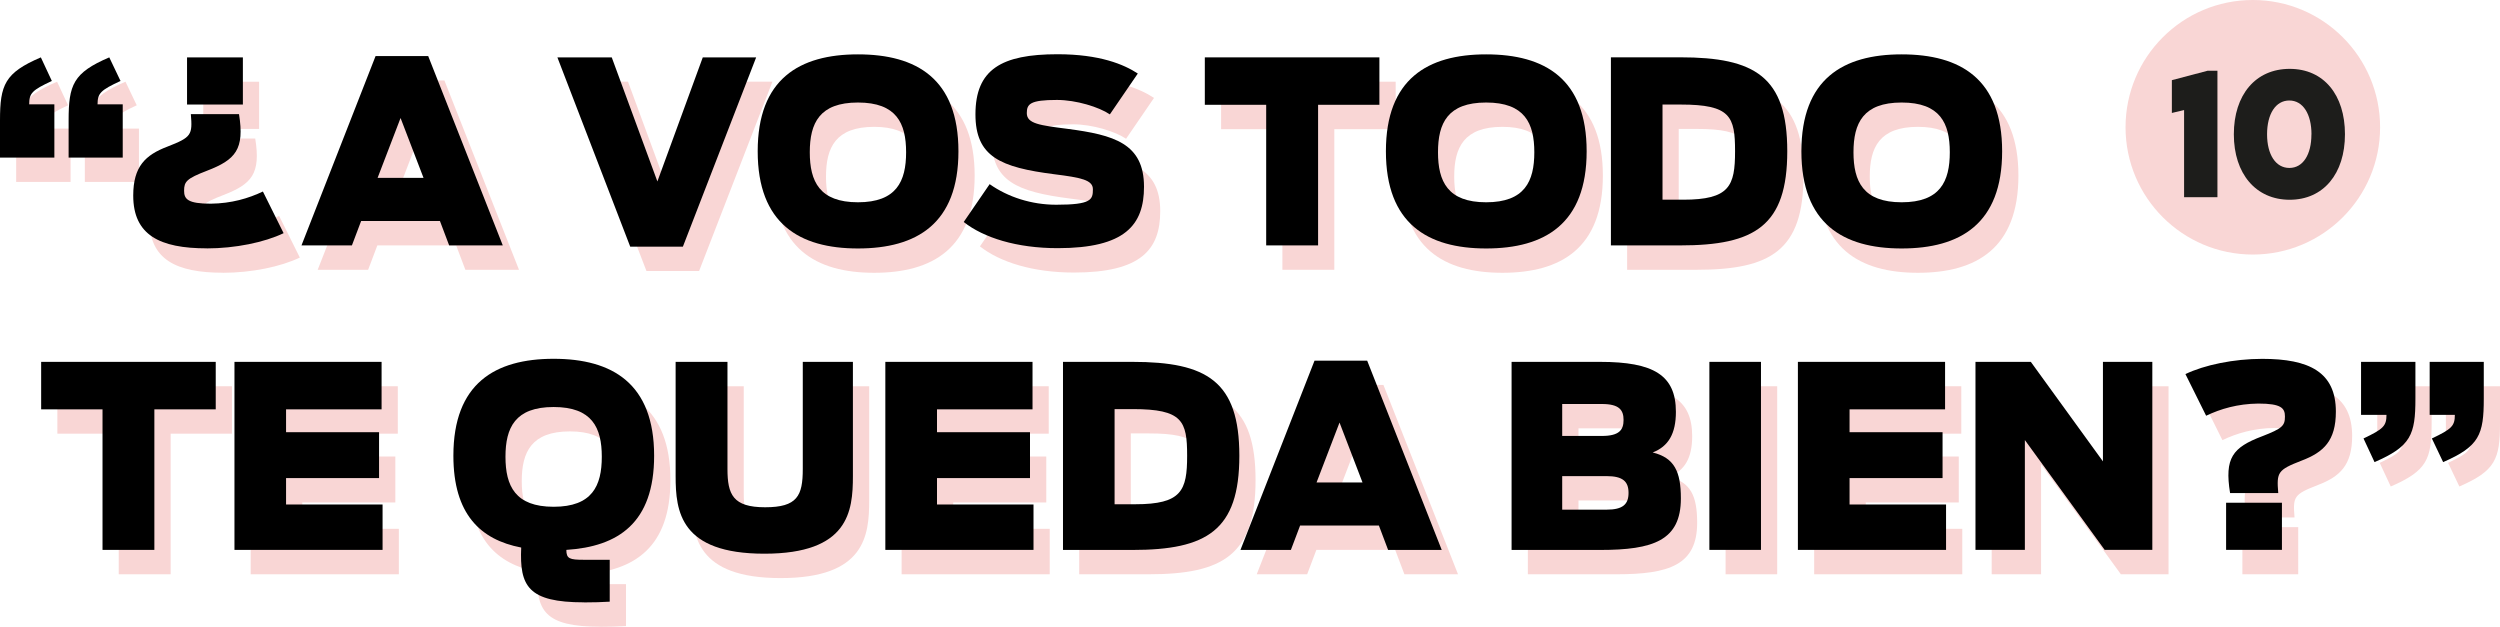
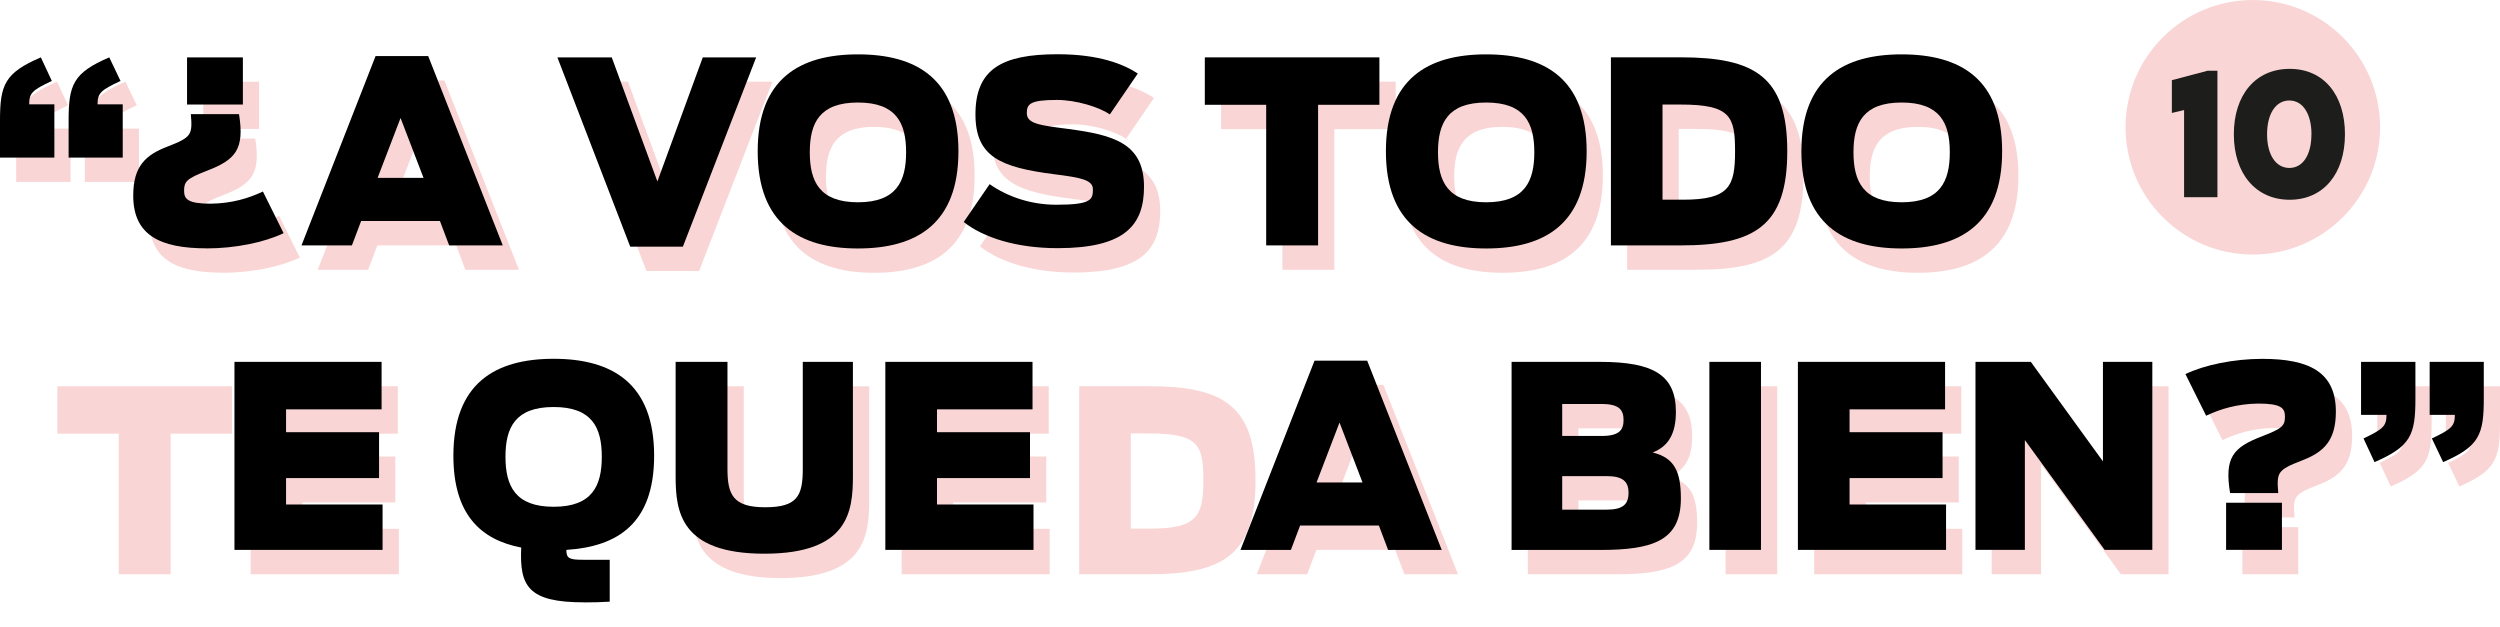
<svg xmlns="http://www.w3.org/2000/svg" id="Capa_2" data-name="Capa 2" viewBox="0 0 406.99 102.04">
  <defs>
    <style>      .cls-1 {        fill-rule: evenodd;      }      .cls-1, .cls-2 {        fill: #f9d6d5;      }      .cls-3 {        fill: #1d1d1b;      }    </style>
  </defs>
  <g id="Capa_1-2" data-name="Capa 1">
    <path class="cls-2" d="m13.81,29.62h8.81v-8.68h-4.1c0-1.82.53-2.31,3.74-3.8l-1.83-3.84c-5.89,2.52-6.62,4.46-6.62,10.29v6.03Zm-11.17,0h8.85v-8.68h-4.1c0-1.82.49-2.31,3.69-3.8l-1.79-3.84c-5.89,2.52-6.66,4.46-6.66,10.29v6.03Z" />
    <path class="cls-2" d="m33.09,20.99h9.09v-7.68h-9.09v7.68Zm3.21,23.42c4.63,0,9.42-.99,12.51-2.48l-3.37-6.78c-2.35,1.12-5.12,1.94-8.49,1.98-3.74,0-4.34-.74-4.34-2.11,0-1.49.41-1.98,3.74-3.26,4.63-1.78,6.13-3.47,5.2-9.21h-7.84c.28,3.39.12,3.76-3.82,5.29-3.57,1.36-5.56,3.22-5.56,7.97,0,6.44,4.34,8.59,11.98,8.59Z" />
    <path class="cls-2" d="m64.11,32.93l3.74-9.75,3.74,9.75h-7.47Zm-12.38,10.99h8.2l1.5-3.97h12.83l1.5,3.97h8.73l-12.14-30.82h-8.57l-12.06,30.82Z" />
    <polygon class="cls-2" points="105.24 44.12 113.81 44.12 125.75 13.3 117.06 13.3 109.67 33.5 102.24 13.3 93.39 13.3 105.24 44.12" />
    <path class="cls-2" d="m142.31,36.89c-6.25,0-7.84-3.39-7.84-8.14s1.58-8.1,7.84-8.1,7.84,3.35,7.84,8.1-1.58,8.14-7.84,8.14m0,7.52c9.54,0,16.36-4.01,16.36-15.82s-6.82-15.78-16.36-15.78-16.32,4.01-16.32,15.78,6.78,15.82,16.32,15.82Z" />
    <path class="cls-2" d="m174.83,44.37c10.96,0,14.05-3.76,14.05-10,0-7.06-4.91-8.43-12.42-9.42-4.51-.58-6.66-.83-6.66-2.56,0-1.49.53-2.15,4.91-2.15,3.13,0,6.86,1.16,8.61,2.35l4.55-6.65c-2.27-1.49-6.21-3.14-13.07-3.14-9.14,0-13.36,2.48-13.36,9.79,0,6.9,4.06,8.63,12.87,9.75,4.26.54,6.25.91,6.25,2.44,0,1.69-.24,2.52-5.97,2.52-4.02,0-7.84-1.24-10.84-3.35l-4.22,6.16c3.25,2.56,8.61,4.26,15.31,4.26" />
    <polygon class="cls-2" points="208.77 43.92 217.22 43.92 217.22 21.03 227.21 21.03 227.21 13.3 198.79 13.3 198.79 21.03 208.77 21.03 208.77 43.92" />
    <path class="cls-2" d="m244.58,36.89c-6.25,0-7.84-3.39-7.84-8.14s1.58-8.1,7.84-8.1,7.84,3.35,7.84,8.1-1.58,8.14-7.84,8.14m0,7.52c9.54,0,16.36-4.01,16.36-15.82s-6.82-15.78-16.36-15.78-16.32,4.01-16.32,15.78,6.78,15.82,16.32,15.82Z" />
    <path class="cls-2" d="m273.29,36.48v-15.49h2.96c8.12,0,8.85,1.94,8.85,7.6s-.89,7.89-8.45,7.89h-3.37Zm-8.4,7.44h11.29c12.14,0,17.42-3.18,17.42-15.33s-5.28-15.29-17.42-15.29h-11.29v30.61Z" />
    <path class="cls-2" d="m312.23,36.89c-6.25,0-7.84-3.39-7.84-8.14s1.58-8.1,7.84-8.1,7.84,3.35,7.84,8.1-1.58,8.14-7.84,8.14m0,7.52c9.54,0,16.36-4.01,16.36-15.82s-6.82-15.78-16.36-15.78-16.32,4.01-16.32,15.78,6.78,15.82,16.32,15.82Z" />
    <polygon class="cls-2" points="19.33 93.49 27.78 93.49 27.78 70.6 37.76 70.6 37.76 62.88 9.34 62.88 9.34 70.6 19.33 70.6 19.33 93.49" />
    <polygon class="cls-2" points="40.81 93.49 64.93 93.49 64.93 86.09 49.21 86.09 49.21 81.8 64.36 81.8 64.36 74.32 49.21 74.32 49.21 70.6 64.76 70.6 64.76 62.88 40.81 62.88 40.81 93.49" />
-     <path class="cls-2" d="m92.78,86.47c-6.25,0-7.84-3.39-7.84-8.14s1.58-8.1,7.84-8.1,7.84,3.35,7.84,8.1-1.58,8.14-7.84,8.14m4.95,15.57c1.42,0,3-.04,4.18-.12v-6.82h-4.22c-2.31,0-2.84-.17-2.84-1.61,8.45-.54,14.29-4.38,14.29-15.33,0-11.77-6.82-15.78-16.36-15.78s-16.32,4.01-16.32,15.78c0,9.5,4.38,13.67,11.04,14.95-.28,6.28,1.1,8.92,10.23,8.92Z" />
    <path class="cls-2" d="m127.09,94.11c13.72,0,14.41-6.9,14.41-12.64v-18.59h-8.16v17.43c0,4.38-.89,6.24-6.13,6.24s-6.13-2.07-6.13-6.24v-17.43h-8.44v18.59c0,5.74.73,12.64,14.45,12.64" />
    <polygon class="cls-2" points="146.78 93.49 170.89 93.49 170.89 86.09 155.18 86.09 155.18 81.8 170.33 81.8 170.33 74.32 155.18 74.32 155.18 70.6 170.73 70.6 170.73 62.88 146.78 62.88 146.78 93.49" />
    <path class="cls-2" d="m184.09,86.05v-15.49h2.96c8.12,0,8.85,1.94,8.85,7.6s-.89,7.89-8.45,7.89h-3.37Zm-8.4,7.44h11.29c12.14,0,17.42-3.18,17.42-15.33s-5.28-15.29-17.42-15.29h-11.29v30.61Z" />
    <path class="cls-2" d="m216.98,82.5l3.74-9.75,3.74,9.75h-7.47Zm-12.38,10.99h8.2l1.5-3.97h12.83l1.5,3.97h8.73l-12.14-30.82h-8.57l-12.06,30.82Z" />
    <path class="cls-2" d="m256.97,74.94v-5.21h6.46c2.84,0,3.53.99,3.53,2.6s-.69,2.6-3.53,2.6h-6.46Zm0,11.98v-5.45h7.23c2.64,0,3.57.87,3.57,2.73s-.93,2.73-3.57,2.73h-7.23Zm-8.24,6.57h14.41c8.65,0,13.15-1.53,13.15-8.39,0-4.38-1.06-6.61-4.59-7.48,2.56-.99,3.78-3.06,3.78-6.61,0-5.99-3.65-8.14-12.34-8.14h-14.41v30.61Z" />
    <rect class="cls-2" x="280.92" y="62.88" width="8.4" height="30.61" />
    <polygon class="cls-2" points="295.34 93.49 319.45 93.49 319.45 86.09 303.74 86.09 303.74 81.8 318.88 81.8 318.88 74.32 303.74 74.32 303.74 70.6 319.29 70.6 319.29 62.88 295.34 62.88 295.34 93.49" />
    <polygon class="cls-2" points="324.24 93.49 332.28 93.49 332.28 75.6 345.27 93.49 353.03 93.49 353.03 62.88 344.99 62.88 344.99 79.07 333.26 62.88 324.24 62.88 324.24 93.49" />
-     <path class="cls-2" d="m365.05,93.49h9.09v-7.68h-9.09v7.68Zm.65-9.25h7.84c-.28-3.39-.12-3.76,3.82-5.29,3.57-1.36,5.56-3.22,5.56-7.97,0-6.44-4.34-8.59-11.98-8.59-4.63,0-9.42.99-12.51,2.48l3.37,6.78c2.36-1.12,5.12-1.94,8.49-1.98,3.74,0,4.34.74,4.34,2.11,0,1.49-.41,1.94-3.73,3.22-4.79,1.82-6.13,3.51-5.2,9.25Z" />
+     <path class="cls-2" d="m365.05,93.49h9.09v-7.68h-9.09v7.68m.65-9.25h7.84c-.28-3.39-.12-3.76,3.82-5.29,3.57-1.36,5.56-3.22,5.56-7.97,0-6.44-4.34-8.59-11.98-8.59-4.63,0-9.42.99-12.51,2.48l3.37,6.78c2.36-1.12,5.12-1.94,8.49-1.98,3.74,0,4.34.74,4.34,2.11,0,1.49-.41,1.94-3.73,3.22-4.79,1.82-6.13,3.51-5.2,9.25Z" />
    <path class="cls-2" d="m400.37,79.2c5.89-2.56,6.62-4.46,6.62-10.33v-5.99h-8.81v8.63h4.1c0,1.82-.53,2.31-3.74,3.84l1.83,3.84Zm-11.17,0c5.93-2.56,6.66-4.46,6.66-10.33v-5.99h-8.85v8.63h4.14c0,1.82-.53,2.31-3.74,3.84l1.79,3.84Z" />
    <path class="cls-1" d="m366.75,0c11.44,0,20.72,9.28,20.72,20.72s-9.28,20.72-20.72,20.72-20.72-9.28-20.72-20.72S355.3,0,366.75,0" />
    <path d="m11.17,25.66h8.81v-8.68h-4.1c0-1.82.53-2.31,3.74-3.8l-1.83-3.84c-5.89,2.52-6.62,4.46-6.62,10.29v6.03Zm-11.17,0h8.85v-8.68h-4.1c0-1.82.49-2.31,3.69-3.8l-1.79-3.84C.77,11.86,0,13.8,0,19.62v6.03Z" />
    <path d="m30.45,17.02h9.09v-7.68h-9.09v7.68Zm3.21,23.42c4.63,0,9.42-.99,12.51-2.48l-3.37-6.78c-2.36,1.12-5.12,1.94-8.49,1.98-3.74,0-4.34-.74-4.34-2.11,0-1.49.41-1.98,3.74-3.26,4.63-1.78,6.13-3.47,5.2-9.21h-7.84c.28,3.39.12,3.76-3.82,5.29-3.57,1.36-5.56,3.22-5.56,7.97,0,6.44,4.34,8.59,11.98,8.59Z" />
    <path d="m61.47,28.96l3.74-9.75,3.74,9.75h-7.47Zm-12.38,10.99h8.2l1.5-3.97h12.83l1.5,3.97h8.73l-12.14-30.82h-8.57l-12.06,30.82Z" />
    <polygon points="102.6 40.16 111.17 40.16 123.1 9.34 114.41 9.34 107.02 29.54 99.59 9.34 90.74 9.34 102.6 40.16" />
    <path d="m139.67,32.93c-6.25,0-7.84-3.39-7.84-8.14s1.58-8.1,7.84-8.1,7.84,3.35,7.84,8.1-1.58,8.14-7.84,8.14m0,7.52c9.54,0,16.36-4.01,16.36-15.82s-6.82-15.78-16.36-15.78-16.32,4.01-16.32,15.78,6.78,15.82,16.32,15.82Z" />
    <path d="m172.19,40.4c10.96,0,14.05-3.76,14.05-10,0-7.06-4.91-8.43-12.42-9.42-4.51-.58-6.66-.83-6.66-2.56,0-1.49.53-2.15,4.91-2.15,3.13,0,6.86,1.16,8.61,2.35l4.55-6.65c-2.27-1.49-6.21-3.14-13.07-3.14-9.14,0-13.36,2.48-13.36,9.79,0,6.9,4.06,8.63,12.87,9.75,4.26.54,6.25.91,6.25,2.44,0,1.69-.24,2.52-5.97,2.52-4.02,0-7.84-1.24-10.84-3.35l-4.22,6.16c3.25,2.56,8.61,4.26,15.31,4.26" />
    <polygon points="206.13 39.95 214.58 39.95 214.58 17.06 224.56 17.06 224.56 9.34 196.14 9.34 196.14 17.06 206.13 17.06 206.13 39.95" />
    <path d="m241.94,32.93c-6.25,0-7.84-3.39-7.84-8.14s1.58-8.1,7.84-8.1,7.84,3.35,7.84,8.1-1.58,8.14-7.84,8.14m0,7.52c9.54,0,16.36-4.01,16.36-15.82s-6.82-15.78-16.36-15.78-16.32,4.01-16.32,15.78,6.78,15.82,16.32,15.82Z" />
    <path d="m270.65,32.51v-15.49h2.96c8.12,0,8.85,1.94,8.85,7.6s-.89,7.89-8.45,7.89h-3.37Zm-8.4,7.44h11.29c12.14,0,17.42-3.18,17.42-15.33s-5.28-15.29-17.42-15.29h-11.29v30.61Z" />
    <path d="m309.58,32.93c-6.25,0-7.84-3.39-7.84-8.14s1.58-8.1,7.84-8.1,7.84,3.35,7.84,8.1-1.58,8.14-7.84,8.14m0,7.52c9.54,0,16.36-4.01,16.36-15.82s-6.82-15.78-16.36-15.78-16.32,4.01-16.32,15.78,6.78,15.82,16.32,15.82Z" />
-     <polygon points="16.69 89.52 25.13 89.52 25.13 66.64 35.12 66.64 35.12 58.91 6.7 58.91 6.7 66.64 16.69 66.64 16.69 89.52" />
    <polygon points="38.17 89.52 62.28 89.52 62.28 82.13 46.57 82.13 46.57 77.83 61.71 77.83 61.71 70.36 46.57 70.36 46.57 66.64 62.12 66.64 62.12 58.91 38.17 58.91 38.17 89.52" />
    <path d="m90.13,82.5c-6.25,0-7.84-3.39-7.84-8.14s1.58-8.1,7.84-8.1,7.84,3.35,7.84,8.1-1.58,8.14-7.84,8.14m4.95,15.57c1.42,0,3-.04,4.18-.12v-6.82h-4.22c-2.31,0-2.84-.17-2.84-1.61,8.44-.54,14.29-4.38,14.29-15.33,0-11.77-6.82-15.78-16.36-15.78s-16.32,4.01-16.32,15.78c0,9.5,4.38,13.67,11.04,14.95-.28,6.28,1.1,8.92,10.23,8.92Z" />
    <path d="m124.44,90.14c13.72,0,14.41-6.9,14.41-12.64v-18.59h-8.16v17.43c0,4.38-.89,6.24-6.13,6.24s-6.13-2.07-6.13-6.24v-17.43h-8.44v18.59c0,5.74.73,12.64,14.45,12.64" />
    <polygon points="144.13 89.52 168.25 89.52 168.25 82.13 152.54 82.13 152.54 77.83 167.68 77.83 167.68 70.36 152.54 70.36 152.54 66.64 168.09 66.64 168.09 58.91 144.13 58.91 144.13 89.52" />
-     <path d="m181.45,82.09v-15.49h2.96c8.12,0,8.85,1.94,8.85,7.6s-.89,7.89-8.44,7.89h-3.37Zm-8.4,7.44h11.29c12.14,0,17.42-3.18,17.42-15.33s-5.28-15.29-17.42-15.29h-11.29v30.61Z" />
    <path d="m214.33,78.54l3.74-9.75,3.74,9.75h-7.47Zm-12.38,10.99h8.2l1.5-3.97h12.83l1.5,3.97h8.73l-12.14-30.82h-8.57l-12.06,30.82Z" />
    <path d="m254.32,70.98v-5.21h6.46c2.84,0,3.53.99,3.53,2.6s-.69,2.6-3.53,2.6h-6.46Zm0,11.98v-5.45h7.23c2.64,0,3.57.87,3.57,2.73s-.93,2.73-3.57,2.73h-7.23Zm-8.24,6.57h14.41c8.65,0,13.15-1.53,13.15-8.39,0-4.38-1.06-6.61-4.59-7.48,2.56-.99,3.78-3.06,3.78-6.61,0-5.99-3.65-8.14-12.34-8.14h-14.41v30.61Z" />
    <rect x="278.28" y="58.91" width="8.4" height="30.61" />
    <polygon points="292.69 89.52 316.81 89.52 316.81 82.13 301.1 82.13 301.1 77.83 316.24 77.83 316.24 70.36 301.1 70.36 301.1 66.64 316.65 66.64 316.65 58.91 292.69 58.91 292.69 89.52" />
    <polygon points="321.6 89.52 329.64 89.52 329.64 71.64 342.63 89.52 350.39 89.52 350.39 58.91 342.35 58.91 342.35 75.11 330.61 58.91 321.6 58.91 321.6 89.52" />
    <path d="m362.4,89.52h9.09v-7.68h-9.09v7.68Zm.65-9.25h7.84c-.28-3.39-.12-3.76,3.82-5.29,3.57-1.36,5.56-3.22,5.56-7.97,0-6.44-4.34-8.59-11.98-8.59-4.63,0-9.42.99-12.51,2.48l3.37,6.78c2.35-1.12,5.12-1.94,8.49-1.98,3.74,0,4.34.74,4.34,2.11,0,1.49-.41,1.94-3.73,3.22-4.79,1.82-6.13,3.51-5.2,9.25Z" />
    <path d="m397.73,75.23c5.89-2.56,6.62-4.46,6.62-10.33v-5.99h-8.81v8.63h4.1c0,1.82-.53,2.31-3.74,3.84l1.83,3.84Zm-11.17,0c5.93-2.56,6.66-4.46,6.66-10.33v-5.99h-8.85v8.63h4.14c0,1.82-.53,2.31-3.74,3.84l1.79,3.84Z" />
    <g>
      <path class="cls-3" d="m360.99,11.51v20.59h-5.43v-14.19l-1.99.48v-5.34l5.84-1.54h1.59Z" />
      <path class="cls-3" d="m363.66,21.87c0-6.44,3.54-10.66,9.09-10.66s9,4.23,9,10.65-3.5,10.66-9,10.66-9.09-4.23-9.09-10.65Zm12.64.01c0-3.31-1.38-5.52-3.61-5.52s-3.62,2.2-3.62,5.5,1.4,5.48,3.63,5.48,3.59-2.18,3.59-5.46Z" />
    </g>
  </g>
</svg>